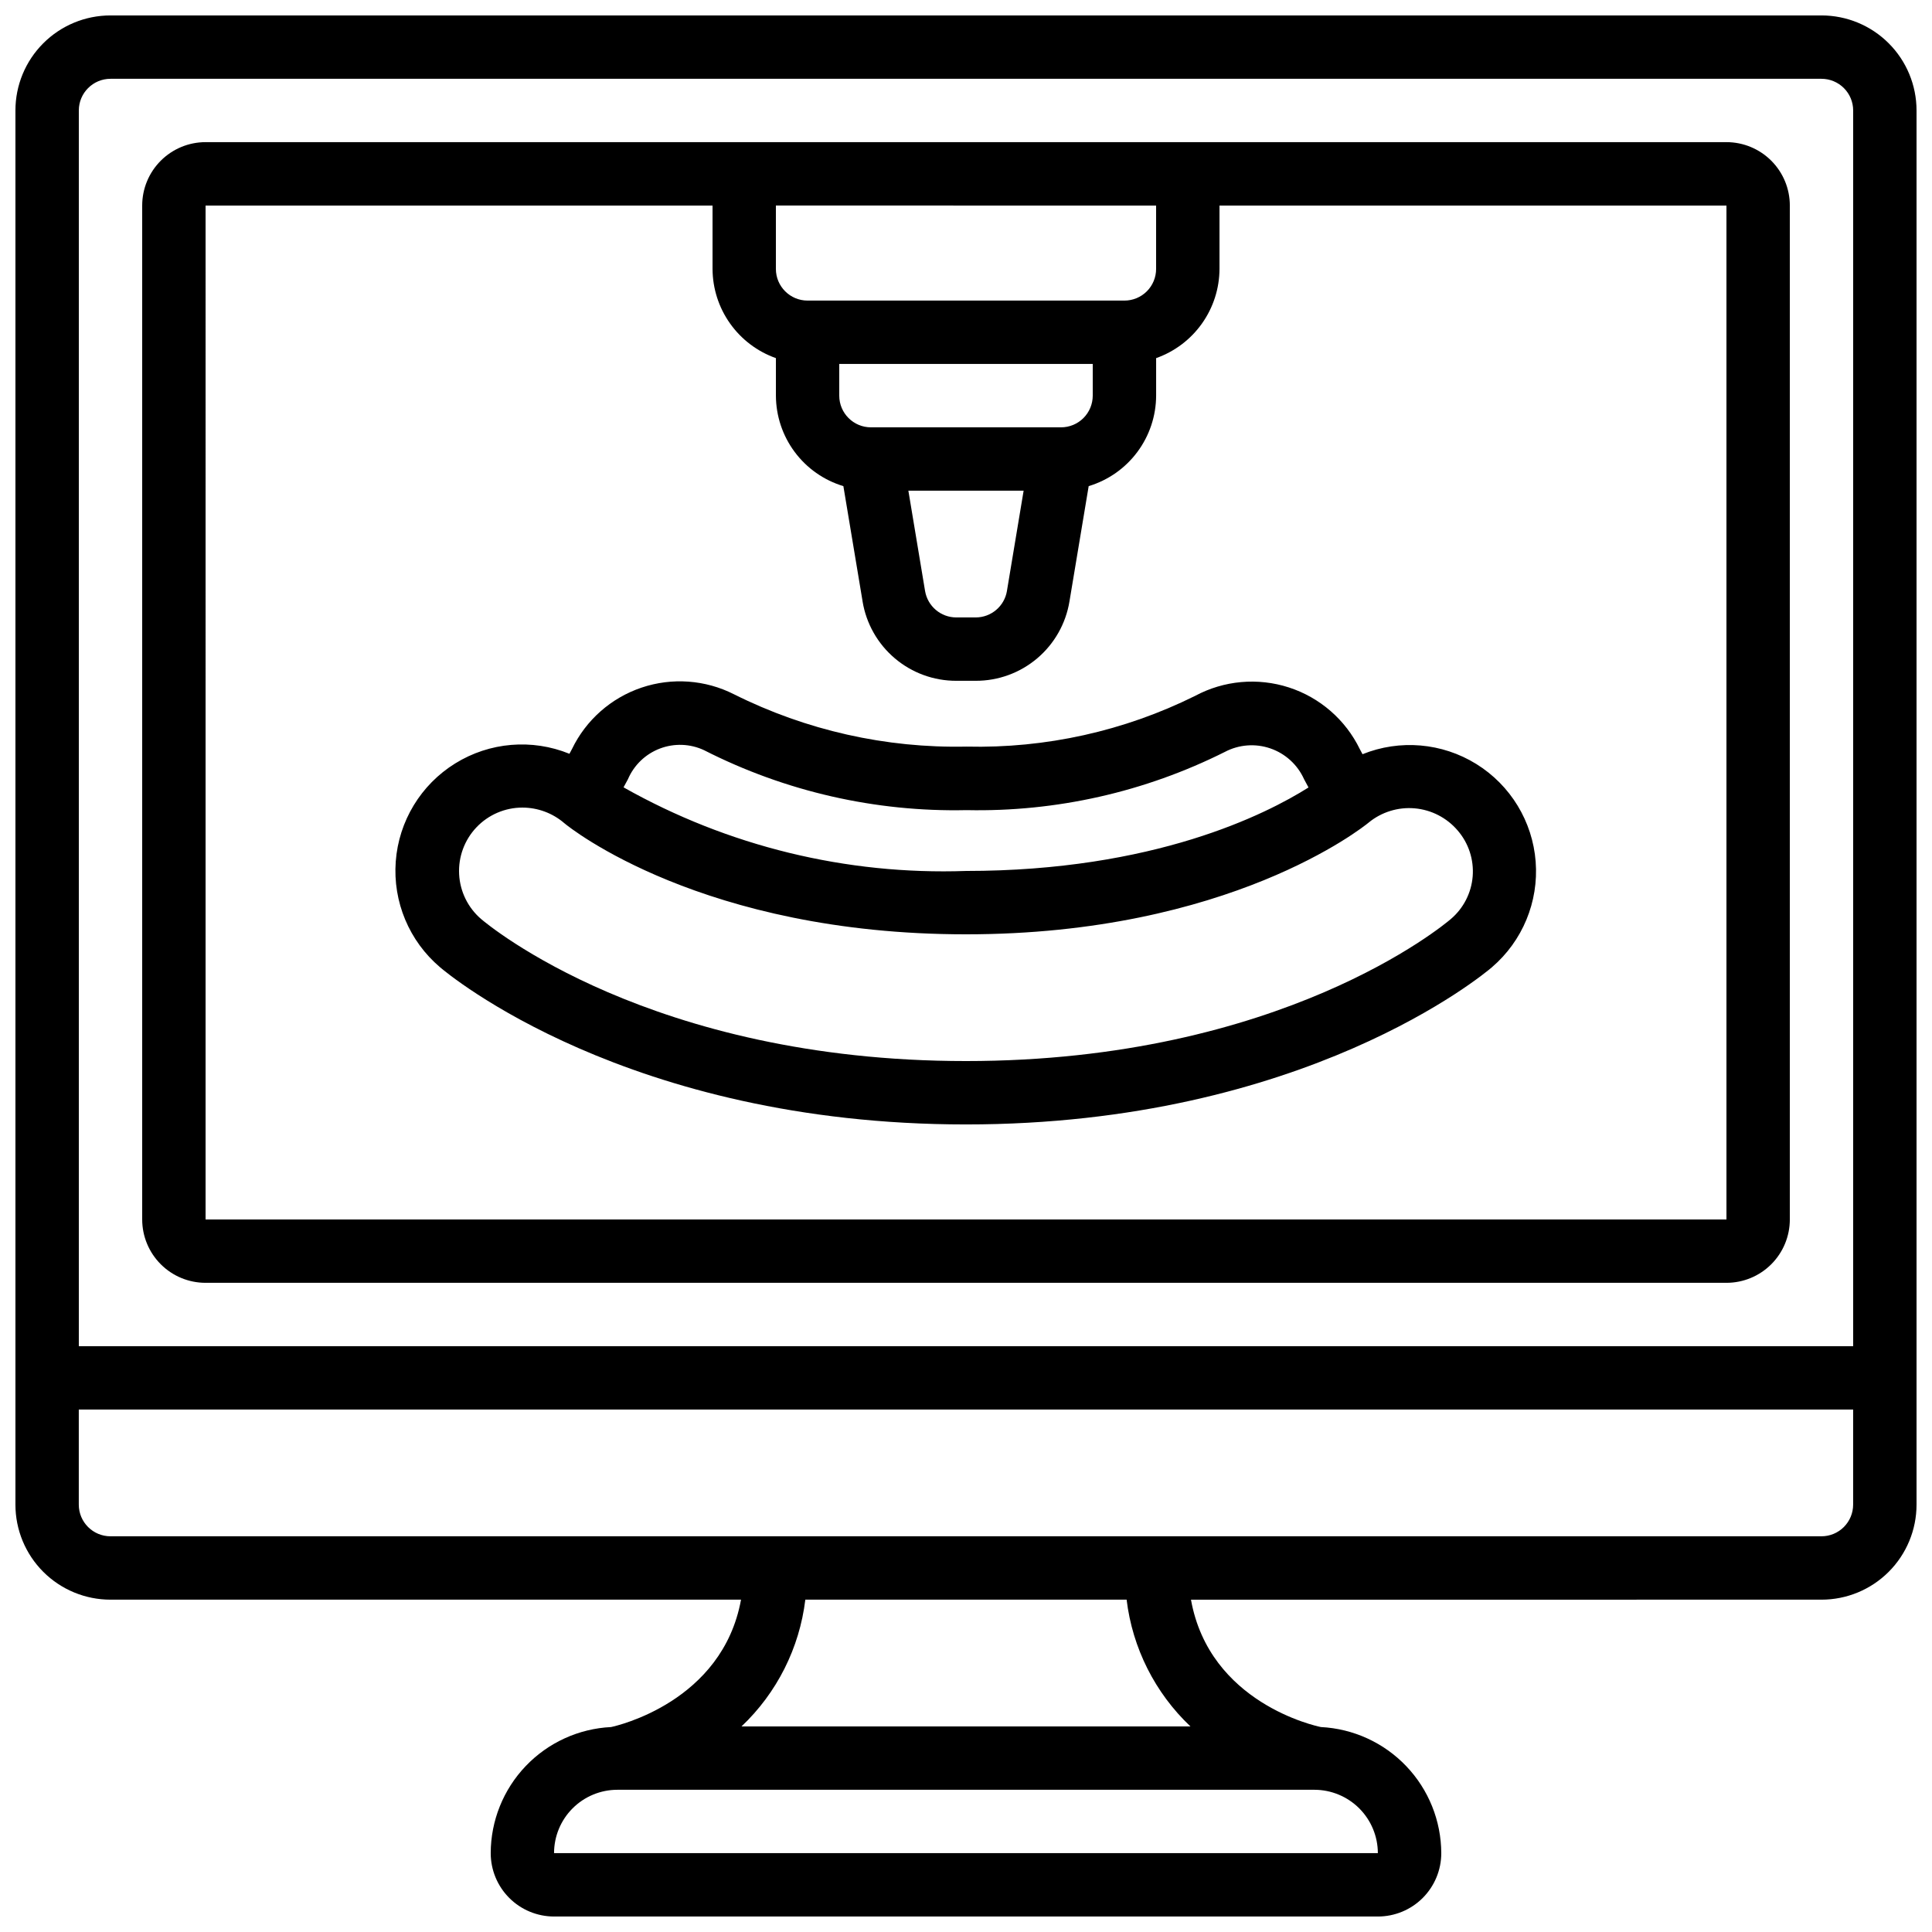
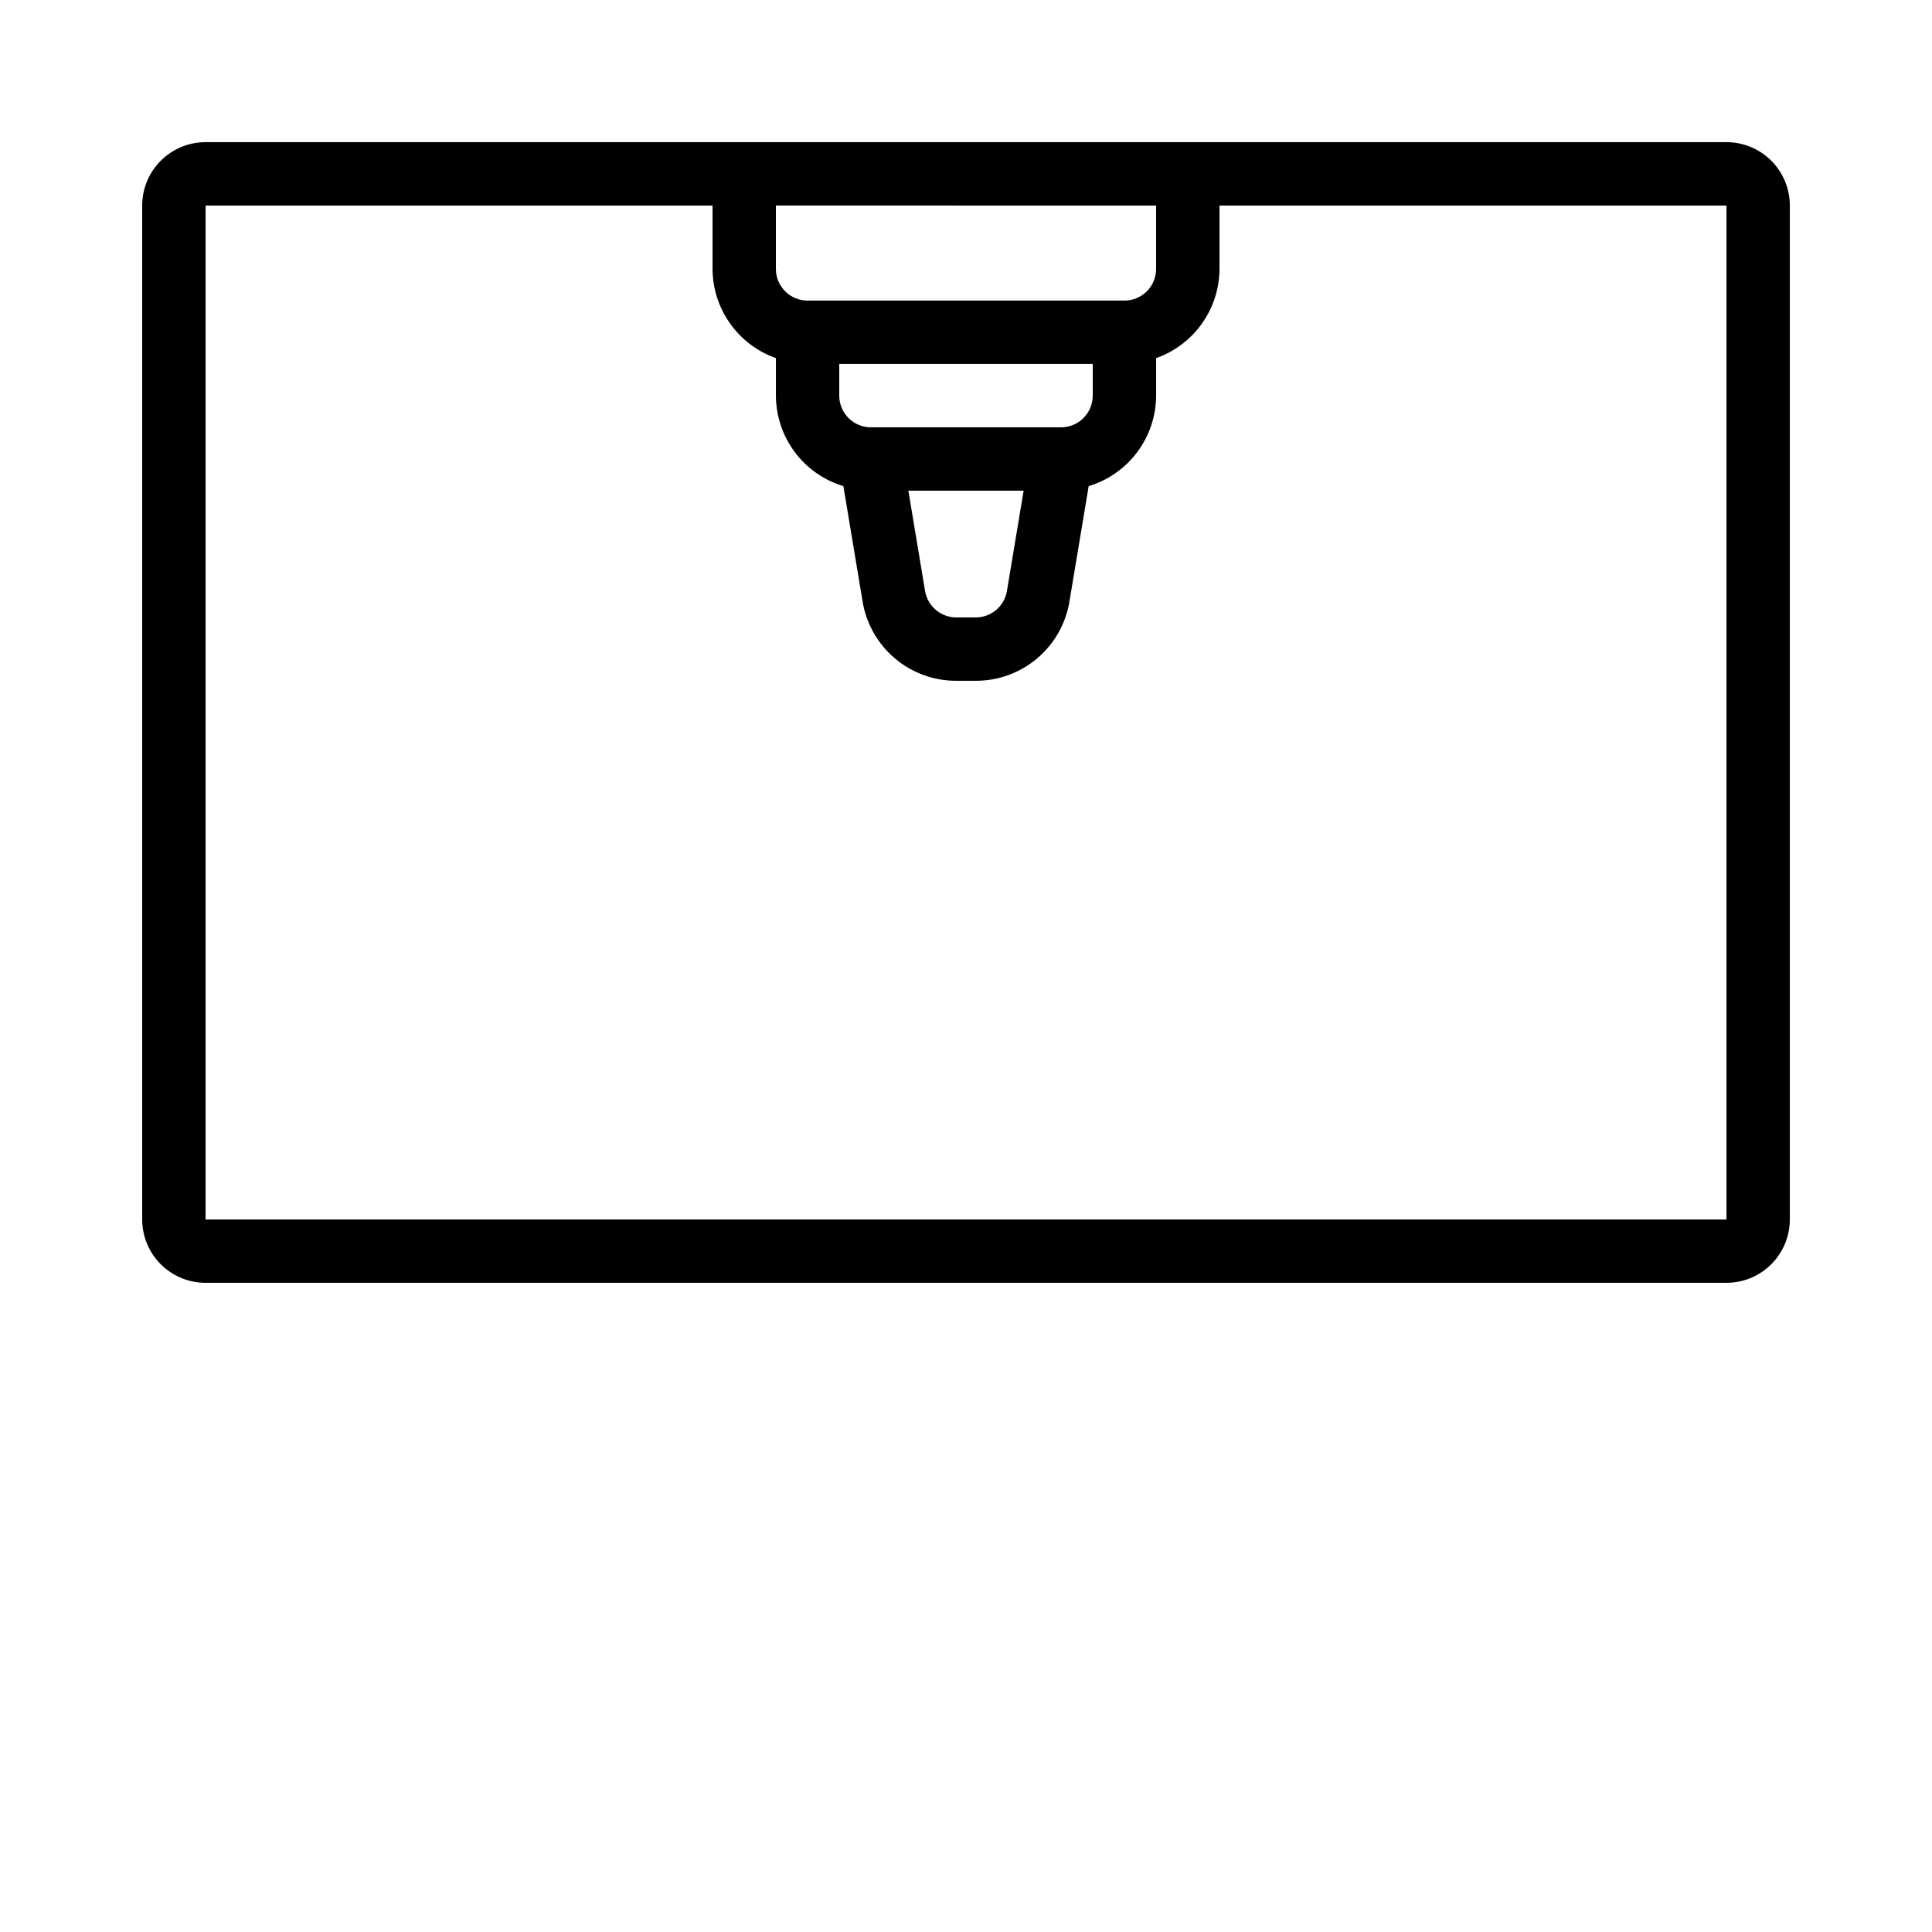
<svg xmlns="http://www.w3.org/2000/svg" width="800px" height="800px" version="1.1" viewBox="144 144 512 512">
  <defs>
    <clipPath id="a">
-       <path d="m148.09 148.09h503.81v503.81h-503.81z" />
-     </clipPath>
+       </clipPath>
  </defs>
  <g clip-path="url(#a)">
-     <path d="m626.71 148.09h-453.43c-6.684 0-13.09 2.652-17.812 7.379-4.727 4.723-7.379 11.129-7.379 17.812v369.46c0 6.68 2.652 13.086 7.379 17.812 4.723 4.723 11.129 7.375 17.812 7.375h167.1c-4.945 27.105-32.926 33.438-34.426 33.754l-0.004 0.004c-8.59 0.418-16.688 4.117-22.625 10.336-5.941 6.219-9.262 14.484-9.281 23.082 0 4.453 1.77 8.727 4.918 11.875 3.148 3.148 7.422 4.918 11.875 4.918h218.32c4.453 0 8.727-1.77 11.875-4.918s4.918-7.422 4.918-11.875c-0.031-8.594-3.356-16.852-9.293-23.066-5.934-6.219-14.027-9.922-22.613-10.352-1.316-0.27-29.508-6.324-34.426-33.754l167.09-0.004c6.684 0 13.09-2.652 17.812-7.375 4.727-4.727 7.379-11.133 7.379-17.812v-369.46c0-6.684-2.652-13.09-7.379-17.812-4.723-4.727-11.129-7.379-17.812-7.379zm-453.43 16.793h453.43c2.231 0 4.363 0.887 5.938 2.461 1.578 1.574 2.461 3.711 2.461 5.938v327.48h-470.22v-327.48c0-4.637 3.762-8.398 8.398-8.398zm335.87 470.22h-218.32c0-4.453 1.77-8.727 4.918-11.875 3.148-3.148 7.422-4.918 11.875-4.918h184.73c4.449 0.012 8.715 1.785 11.863 4.93 3.148 3.148 4.918 7.414 4.93 11.863zm-49.691-33.586h-118.95c9.379-8.883 15.359-20.766 16.91-33.59h85.145c1.551 12.824 7.531 24.707 16.91 33.59zm167.25-50.383h-453.43c-4.637 0-8.398-3.758-8.398-8.395v-25.191h470.22v25.191c0 2.227-0.883 4.359-2.461 5.938-1.574 1.574-3.707 2.457-5.938 2.457z" />
-   </g>
+     </g>
  <path d="m198.48 483.96h403.05c4.453 0 8.723-1.766 11.875-4.918 3.148-3.148 4.918-7.418 4.918-11.875v-268.7c0-4.457-1.77-8.727-4.918-11.875-3.152-3.152-7.422-4.922-11.875-4.922h-403.05c-4.457 0-8.727 1.77-11.875 4.922-3.152 3.148-4.922 7.418-4.922 11.875v268.7c0 4.457 1.77 8.727 4.922 11.875 3.148 3.152 7.418 4.918 11.875 4.918zm251.9-285.49v16.793c0 2.227-0.883 4.363-2.457 5.938-1.578 1.574-3.711 2.457-5.938 2.457h-83.969c-4.641 0-8.398-3.758-8.398-8.395v-16.793zm-25.191 58.777h-50.379c-4.637 0-8.398-3.762-8.398-8.398v-8.398h67.176v8.398c0 2.227-0.887 4.363-2.461 5.938s-3.711 2.461-5.938 2.461zm-9.918 16.793-4.426 26.574h0.004c-0.676 4.047-4.18 7.012-8.281 7.012h-5.141 0.004c-4.102 0-7.602-2.965-8.281-7.012l-4.422-26.574zm-216.79-75.57h134.35v16.793c0.02 5.191 1.645 10.25 4.652 14.48 3.008 4.234 7.246 7.434 12.141 9.164v9.941c0.02 5.387 1.766 10.621 4.984 14.938 3.219 4.32 7.738 7.488 12.895 9.043l5.09 30.539h-0.004c0.965 5.891 3.996 11.242 8.551 15.098 4.551 3.859 10.328 5.969 16.297 5.953h5.141-0.004c5.969 0.016 11.746-2.094 16.297-5.953 4.555-3.856 7.586-9.207 8.551-15.098l5.09-30.539c5.152-1.555 9.672-4.723 12.891-9.043 3.219-4.316 4.965-9.551 4.984-14.938v-9.941c4.894-1.73 9.137-4.93 12.141-9.164 3.008-4.231 4.633-9.289 4.652-14.48v-16.793h134.35v268.7h-403.05z" />
-   <path d="m505.09 343.88-0.715-1.336c-3.785-7.789-10.582-13.703-18.82-16.367-8.242-2.664-17.215-1.855-24.844 2.242-18.805 9.332-39.598 13.941-60.582 13.438-21.355 0.453-42.504-4.309-61.609-13.863-7.598-3.856-16.43-4.492-24.508-1.766-8.074 2.727-14.715 8.586-18.422 16.258l-0.68 1.277c-9.922-4.039-21.176-3.09-30.277 2.555-9.102 5.641-14.957 15.297-15.754 25.977-0.797 10.68 3.562 21.098 11.727 28.027 1.965 1.699 49.652 41.668 139.39 41.668s137.42-39.969 139.39-41.664v-0.004c8.102-6.945 12.402-17.336 11.582-27.977-0.816-10.641-6.66-20.25-15.73-25.875-9.07-5.625-20.277-6.586-30.172-2.59zm-174.46-1.051c21.512 10.945 45.402 16.395 69.535 15.863 23.727 0.5 47.215-4.793 68.434-15.426 3.719-1.965 8.082-2.301 12.059-0.93 3.977 1.367 7.211 4.324 8.934 8.16l1.176 2.191c-11.27 7.109-40.918 22.125-90.77 22.125-31.715 1.113-63.121-6.555-90.754-22.16l1.168-2.156c1.605-3.75 4.668-6.684 8.48-8.129 3.812-1.445 8.051-1.281 11.738 0.461zm197.84 44.738c-1.777 1.52-44.879 37.625-128.47 37.625s-126.69-36.105-128.47-37.617c-3.5-2.992-5.617-7.293-5.856-11.891-0.238-4.598 1.422-9.094 4.59-12.434 3.172-3.34 7.574-5.231 12.18-5.231 4.078 0.004 8.016 1.469 11.102 4.129 1.438 1.234 36.688 29.457 106.46 29.457s105.22-28.391 106.69-29.598h-0.004c3.43-2.82 7.828-4.18 12.246-3.785 4.422 0.395 8.508 2.512 11.383 5.891 2.879 3.352 4.301 7.711 3.957 12.113-0.348 4.402-2.438 8.484-5.805 11.34z" />
</svg>